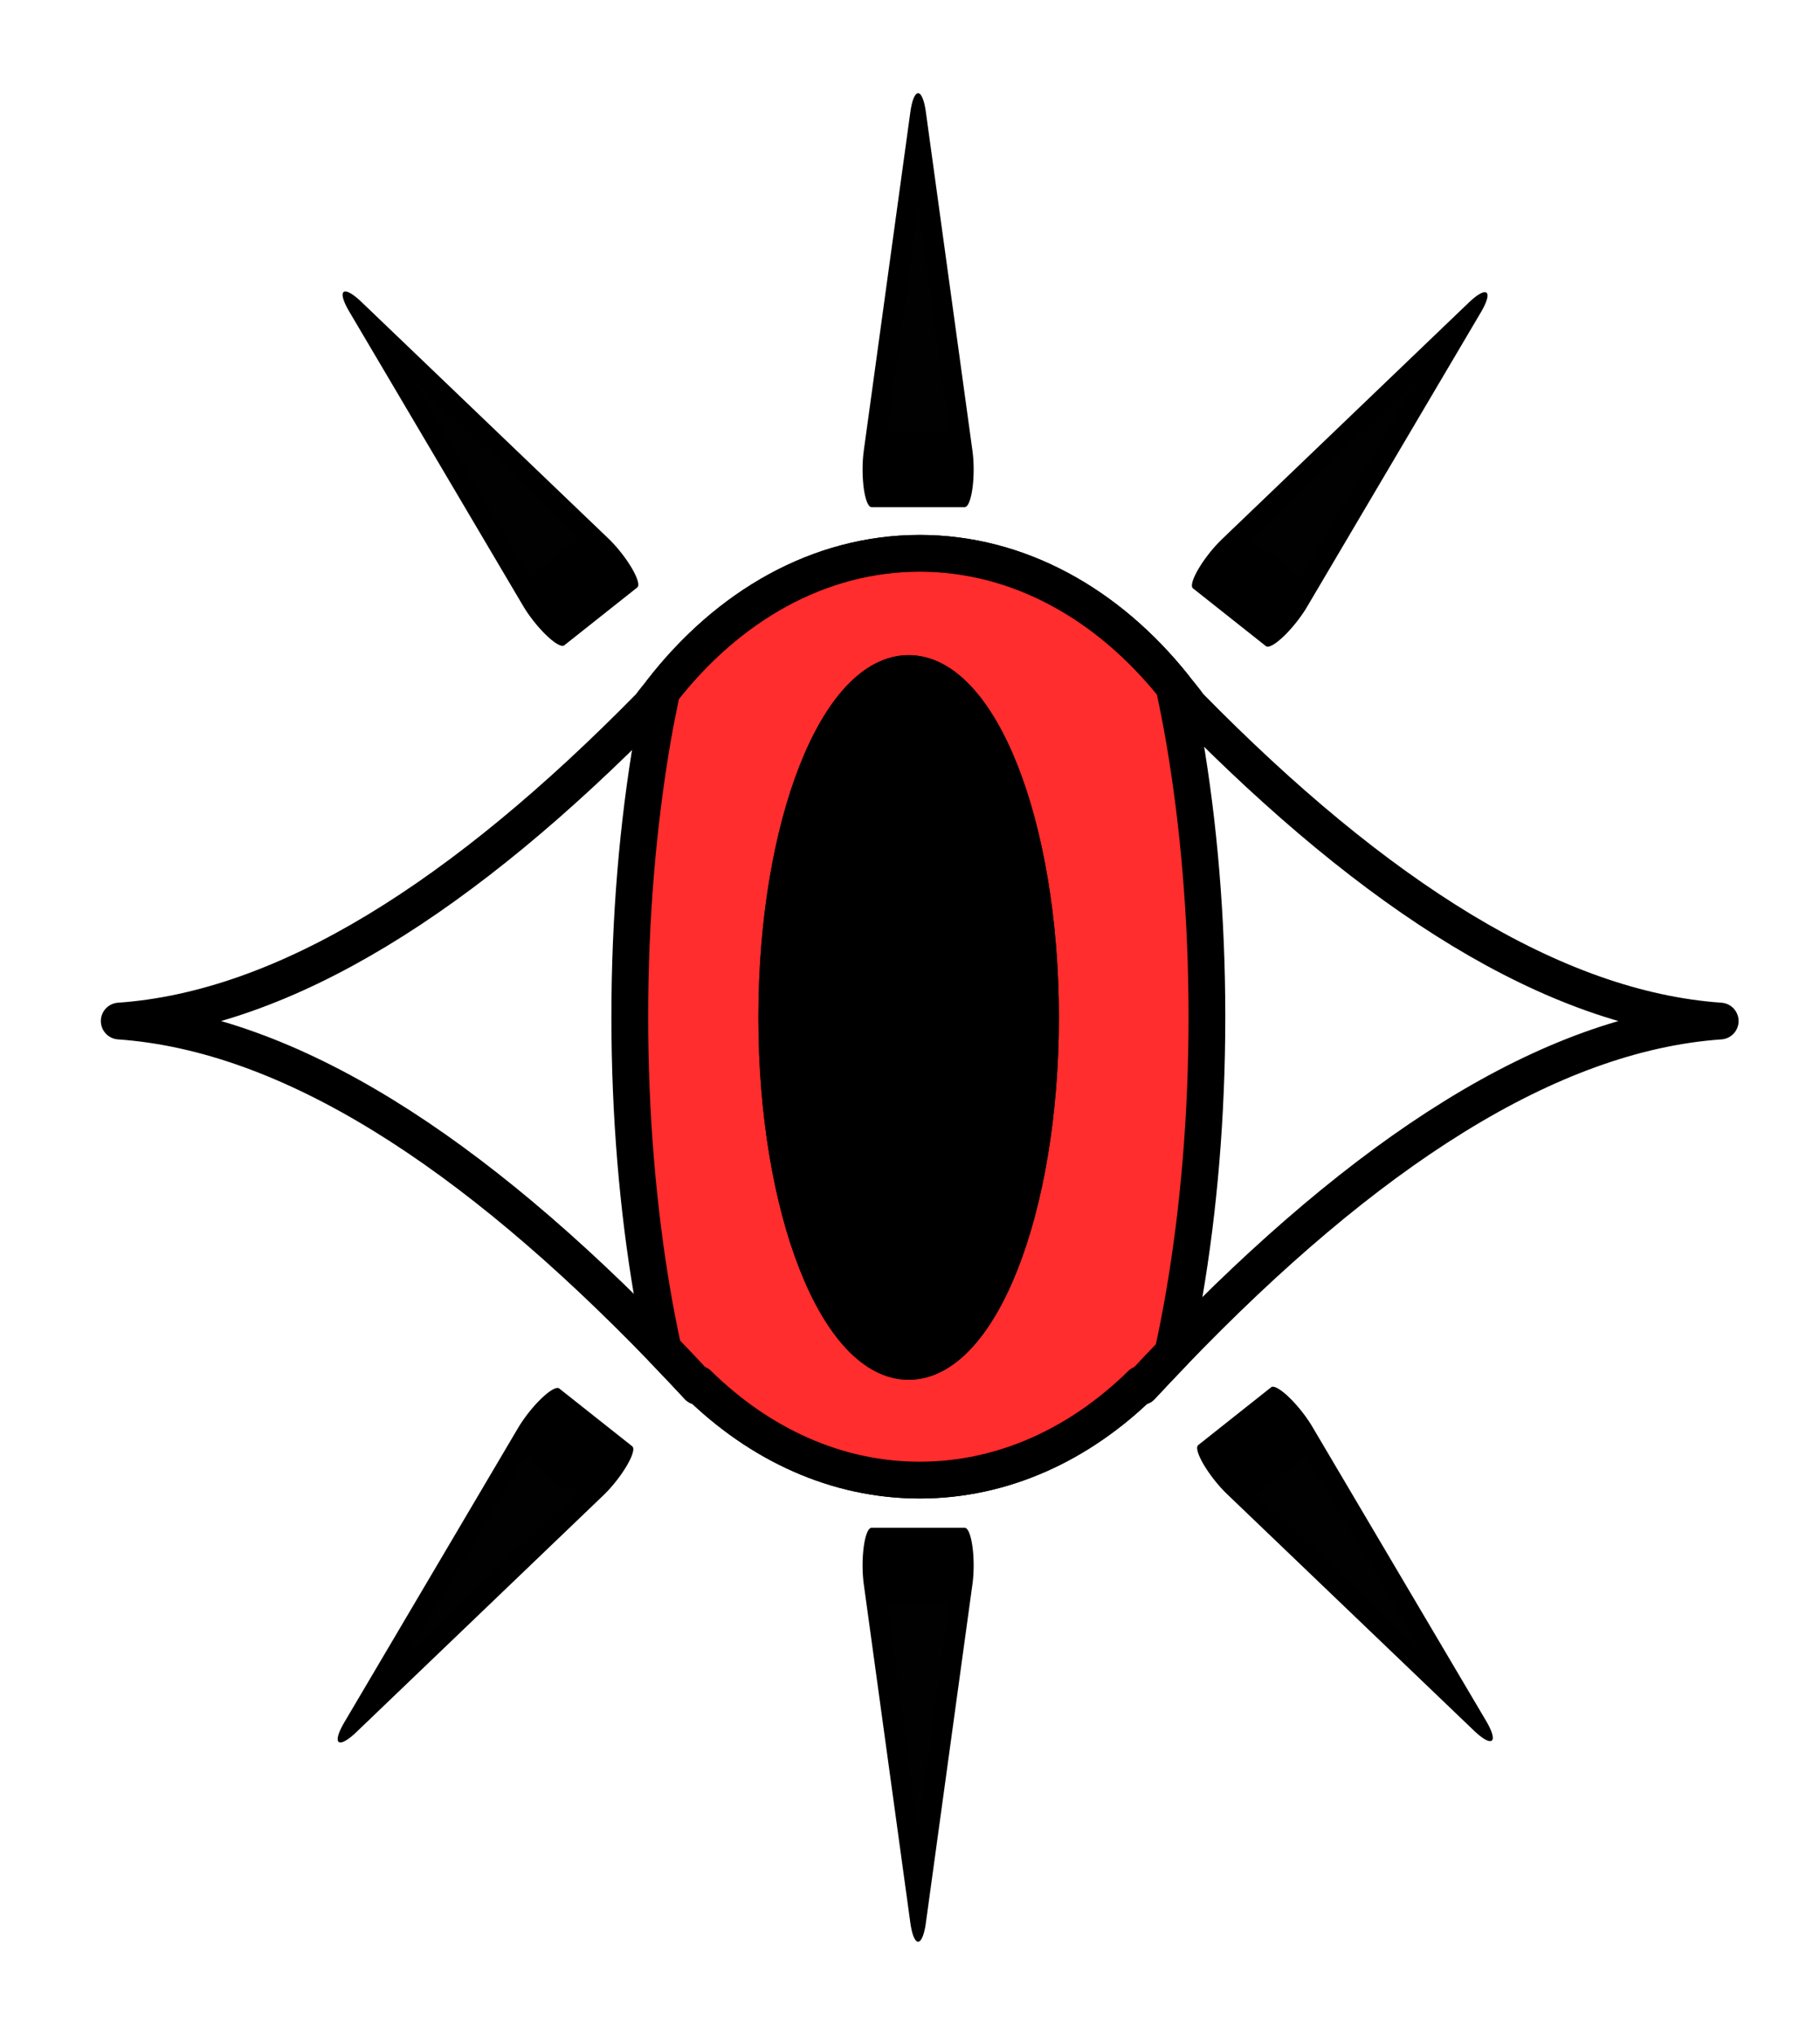
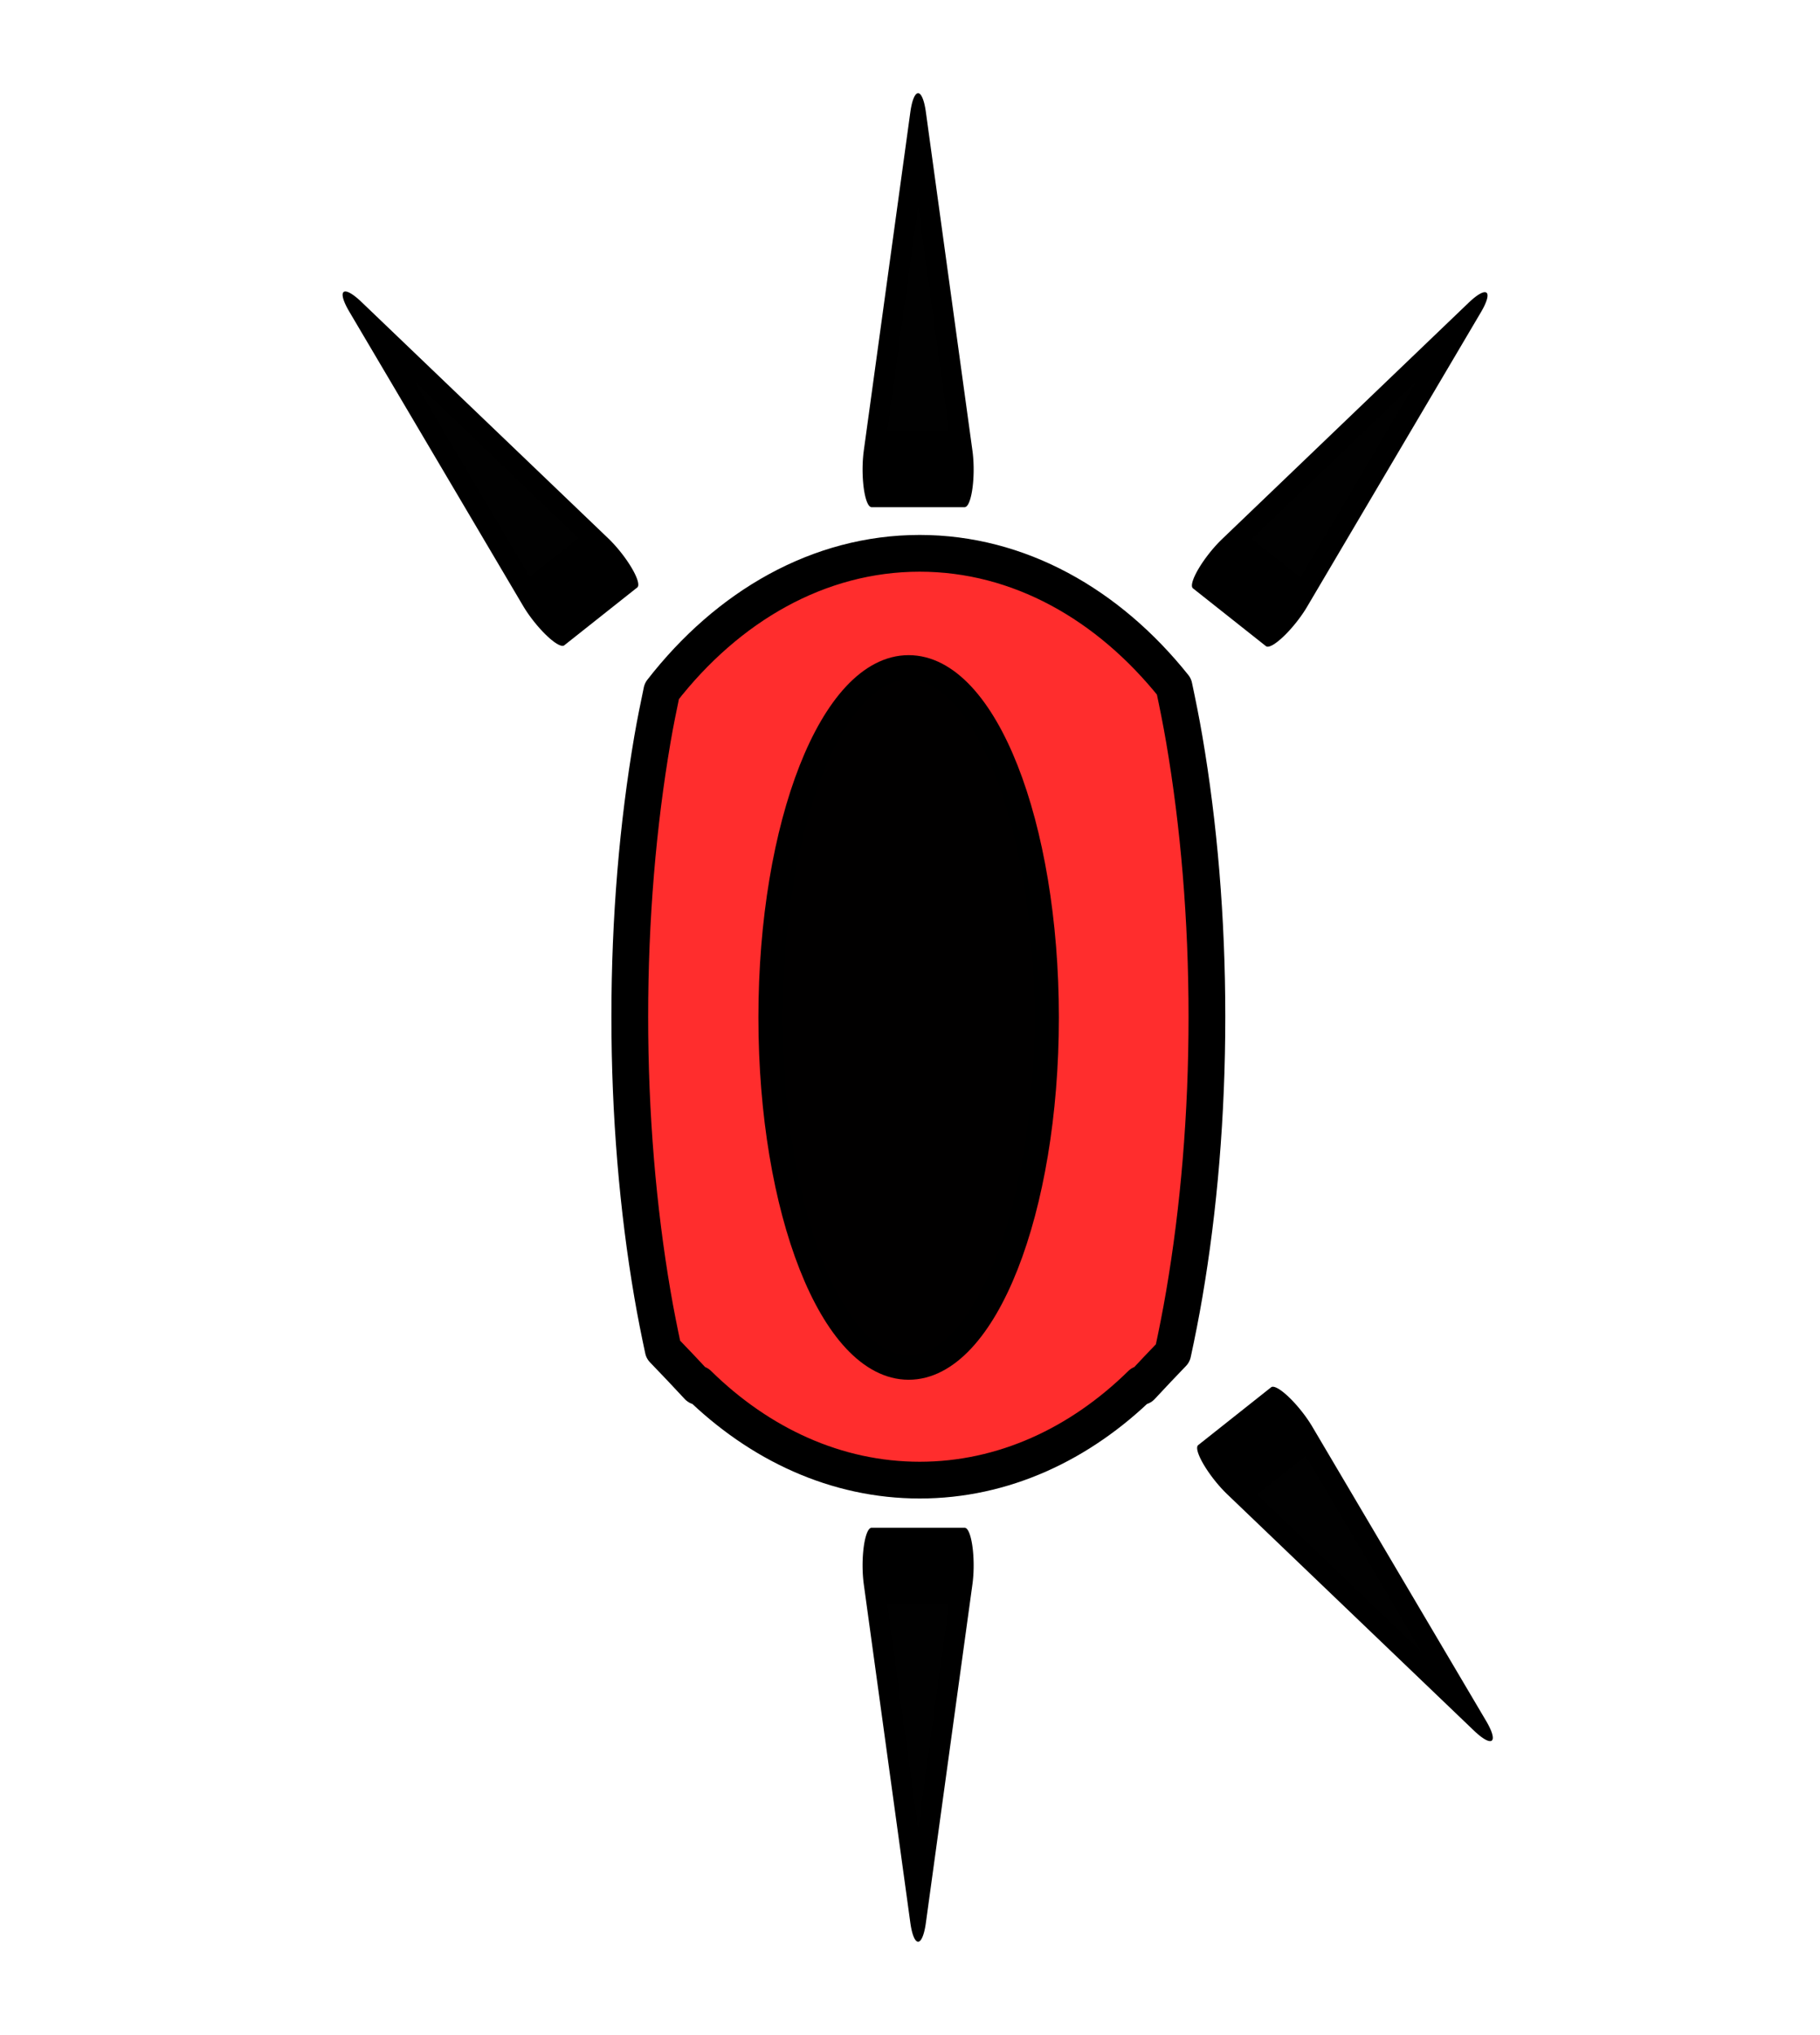
<svg xmlns="http://www.w3.org/2000/svg" height="220.098mm" id="svg5251" version="1.1" viewBox="0 0 196.877 220.098" width="196.877mm">
  <title id="title4537">Apparition</title>
  <defs id="defs5245" />
  <g id="layer1" transform="translate(-754.683,185.209)">
    <g id="g5514" transform="translate(186.267,-25.4)">
-       <path d="m 2520.396,-377.213 c -41.229,0 -78.393,21.619 -105.277,56.238 -1.587,2.044 -3.273,3.963 -4.787,6.098 -76.091,77.572 -148.701,123.819 -216.701,128.574 69.596,4.867 144.022,53.198 222.064,134.09 4.745,4.918 9.498,9.924 14.27,15.08 v -1.008 c 25.034,24.583 56.391,39.213 90.432,39.213 34.042,-3.8e-6 65.4,-14.63 90.434,-39.215 v 1.01 c 4.3,-4.647 8.583,-9.136 12.861,-13.59 78.555,-81.77 153.459,-130.684 223.473,-135.58 -68.002,-4.756 -140.614,-51.004 -216.707,-128.578 -1.982,-2.794 -4.16,-5.344 -6.268,-7.982 -26.765,-33.51 -63.319,-54.35 -103.793,-54.35 z" id="path5488" style="opacity:1;fill:none;fill-opacity:0.824;stroke:#000000;stroke-width:15;stroke-linecap:round;stroke-linejoin:round;stroke-miterlimit:4;stroke-dasharray:none;stroke-opacity:1" transform="scale(0.265)" />
      <path d="m 2415.119,-320.975 c -1.34,6.436 -2.671,12.888 -3.818,19.592 -1.49,8.707 -2.816,17.631 -3.963,26.746 -1.147,9.115 -2.118,18.423 -2.902,27.898 -0.784,9.475 -1.383,19.118 -1.785,28.904 -0.402,9.786 -0.607,19.715 -0.607,29.764 0,10.048 0.205,19.978 0.607,29.764 0.402,9.786 1.001,19.429 1.785,28.904 0.785,9.475 1.755,18.783 2.902,27.898 1.147,9.115 2.473,18.039 3.963,26.746 1.32,7.714 2.82,15.187 4.394,22.545 4.745,4.918 9.498,9.924 14.27,15.08 v -1.008 c 25.034,24.583 56.391,39.213 90.432,39.213 34.042,-3.8e-6 65.4,-14.63 90.434,-39.215 v 1.01 c 4.3,-4.647 8.583,-9.136 12.861,-13.59 1.696,-7.818 3.278,-15.811 4.686,-24.035 1.49,-8.707 2.814,-17.631 3.961,-26.746 1.147,-9.115 2.118,-18.423 2.902,-27.898 0.785,-9.475 1.383,-19.118 1.785,-28.904 0.402,-9.786 0.609,-19.715 0.609,-29.764 0,-10.048 -0.207,-19.978 -0.609,-29.764 -0.402,-9.786 -1.001,-19.429 -1.785,-28.904 -0.784,-9.475 -1.755,-18.783 -2.902,-27.898 -1.147,-9.115 -2.471,-18.039 -3.961,-26.746 -1.258,-7.35 -2.698,-14.454 -4.188,-21.48 -26.765,-33.51 -63.319,-54.35 -103.793,-54.35 -41.229,0 -78.393,21.619 -105.277,56.238 z" id="path5490" style="opacity:1;fill:#ff0000;fill-opacity:0.824;stroke:#000000;stroke-width:15;stroke-linecap:round;stroke-linejoin:round;stroke-miterlimit:4;stroke-dasharray:none;stroke-opacity:1" transform="scale(0.265)" />
-       <path d="m 681.635,-49.76 c 0,20.912 -6.683,37.864 -14.928,37.864 -8.244,3e-6 -14.928,-16.952 -14.928,-37.864 0,-20.912 6.683,-37.864 14.928,-37.864 8.244,0 14.928,16.952 14.928,37.864 z" id="path5492" style="opacity:1;fill:#000000;fill-opacity:0.995;stroke:#000000;stroke-width:2.646;stroke-linecap:round;stroke-linejoin:round;stroke-miterlimit:4;stroke-dasharray:none;stroke-opacity:1" />
      <path d="m 681.635,-49.76 c 0,20.912 -6.683,37.864 -14.928,37.864 -8.244,3e-6 -14.928,-16.952 -14.928,-37.864 0,-20.912 6.683,-37.864 14.928,-37.864 8.244,0 14.928,16.952 14.928,37.864 z" id="path5494" style="opacity:1;fill:#000000;fill-opacity:0.995;stroke:#000000;stroke-width:2.646;stroke-linecap:round;stroke-linejoin:round;stroke-miterlimit:4;stroke-dasharray:none;stroke-opacity:1" />
      <g id="g5500" transform="translate(0,-0.034)">
        <path d="m 711.611,-105.419 -90.779,0 45.39,-78.617 z" id="path5496" style="opacity:1;fill:#000000;fill-opacity:0.995;stroke:#000000;stroke-width:17.466;stroke-linecap:round;stroke-linejoin:round;stroke-miterlimit:4;stroke-dasharray:none;stroke-opacity:1" transform="matrix(0.111,0,0,0.466,593.781,-59.864)" />
        <path d="m 711.611,-105.419 -90.779,0 45.39,-78.617 z" id="path5498" style="opacity:1;fill:#000000;fill-opacity:0.995;stroke:#000000;stroke-width:17.466;stroke-linecap:round;stroke-linejoin:round;stroke-miterlimit:4;stroke-dasharray:none;stroke-opacity:1" transform="matrix(0.111,0,0,-0.466,593.781,-39.587)" />
      </g>
      <g id="g5506" transform="rotate(-38.403,667.481,-49.743)">
        <path d="m 711.611,-105.419 -90.779,0 45.39,-78.617 z" id="path5502" style="opacity:1;fill:#000000;fill-opacity:0.995;stroke:#000000;stroke-width:17.466;stroke-linecap:round;stroke-linejoin:round;stroke-miterlimit:4;stroke-dasharray:none;stroke-opacity:1" transform="matrix(0.111,0,0,0.466,593.781,-59.864)" />
        <path d="m 711.611,-105.419 -90.779,0 45.39,-78.617 z" id="path5504" style="opacity:1;fill:#000000;fill-opacity:0.995;stroke:#000000;stroke-width:17.466;stroke-linecap:round;stroke-linejoin:round;stroke-miterlimit:4;stroke-dasharray:none;stroke-opacity:1" transform="matrix(0.111,0,0,-0.466,593.781,-39.587)" />
      </g>
      <g id="g5512" transform="matrix(-0.784,-0.621,-0.621,0.784,1159.758,403.872)">
        <path d="m 711.611,-105.419 -90.779,0 45.39,-78.617 z" id="path5508" style="opacity:1;fill:#000000;fill-opacity:0.995;stroke:#000000;stroke-width:17.466;stroke-linecap:round;stroke-linejoin:round;stroke-miterlimit:4;stroke-dasharray:none;stroke-opacity:1" transform="matrix(0.111,0,0,0.466,593.781,-59.864)" />
-         <path d="m 711.611,-105.419 -90.779,0 45.39,-78.617 z" id="path5510" style="opacity:1;fill:#000000;fill-opacity:0.995;stroke:#000000;stroke-width:17.466;stroke-linecap:round;stroke-linejoin:round;stroke-miterlimit:4;stroke-dasharray:none;stroke-opacity:1" transform="matrix(0.111,0,0,-0.466,593.781,-39.587)" />
      </g>
    </g>
  </g>
</svg>